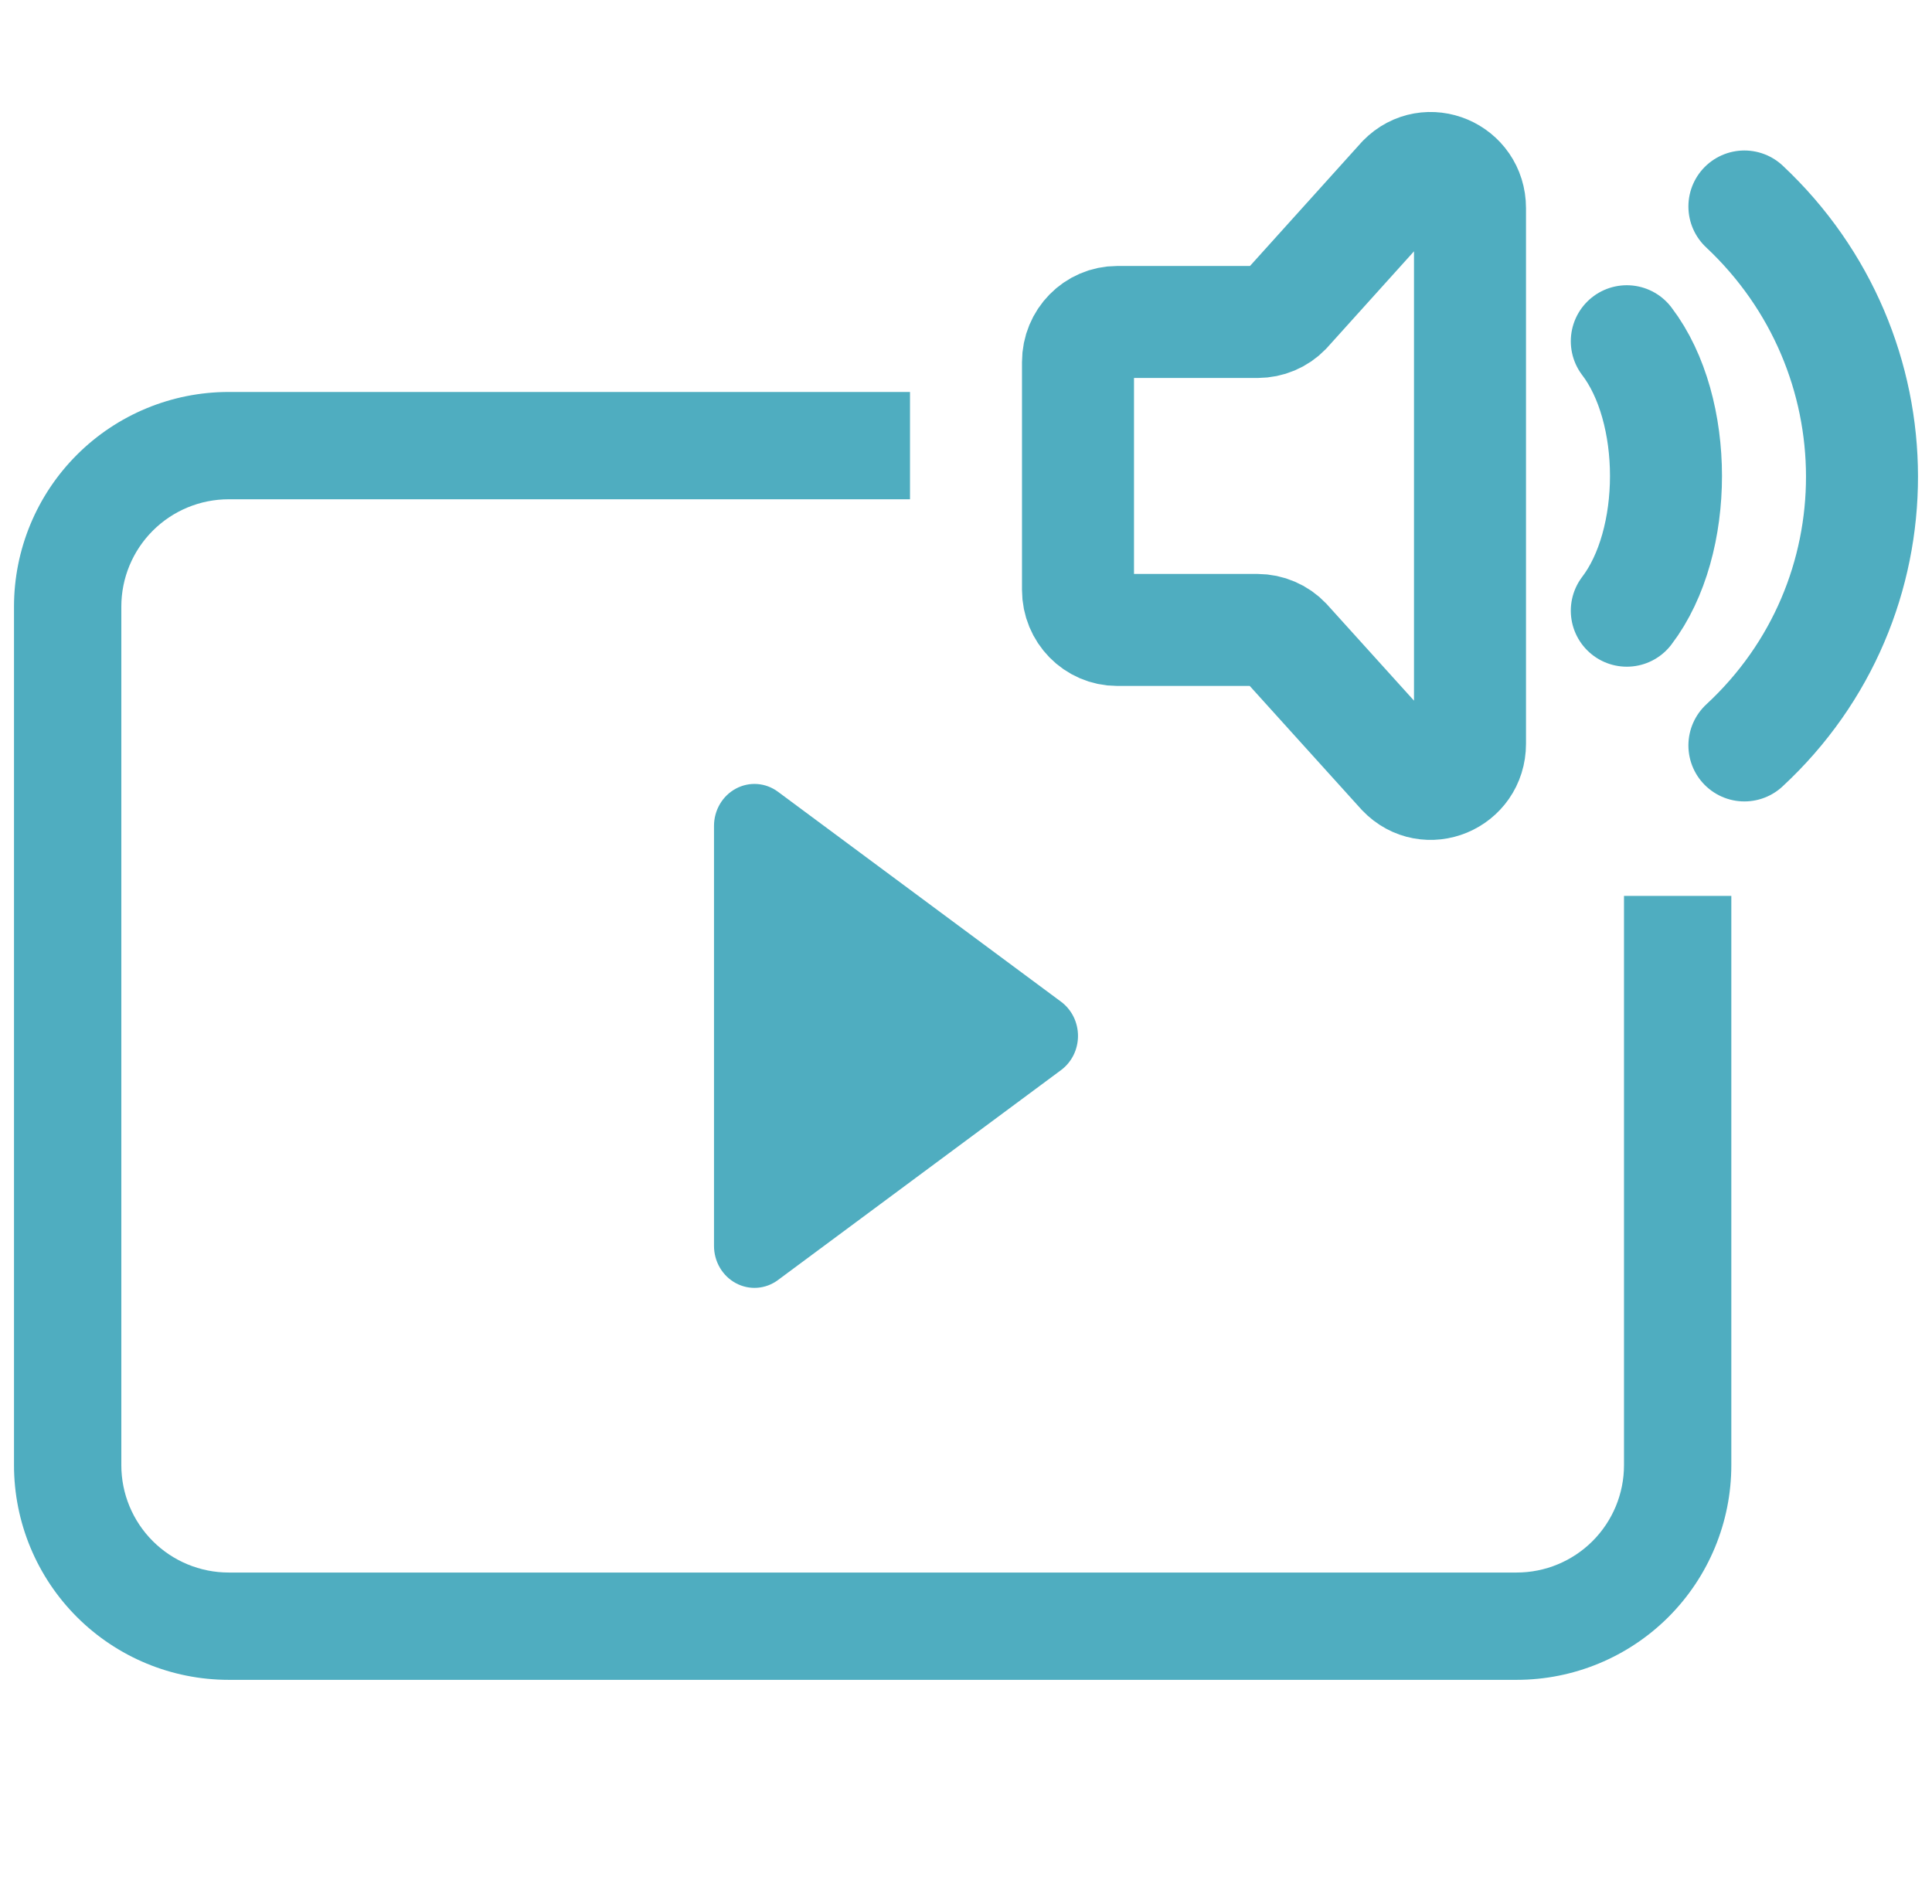
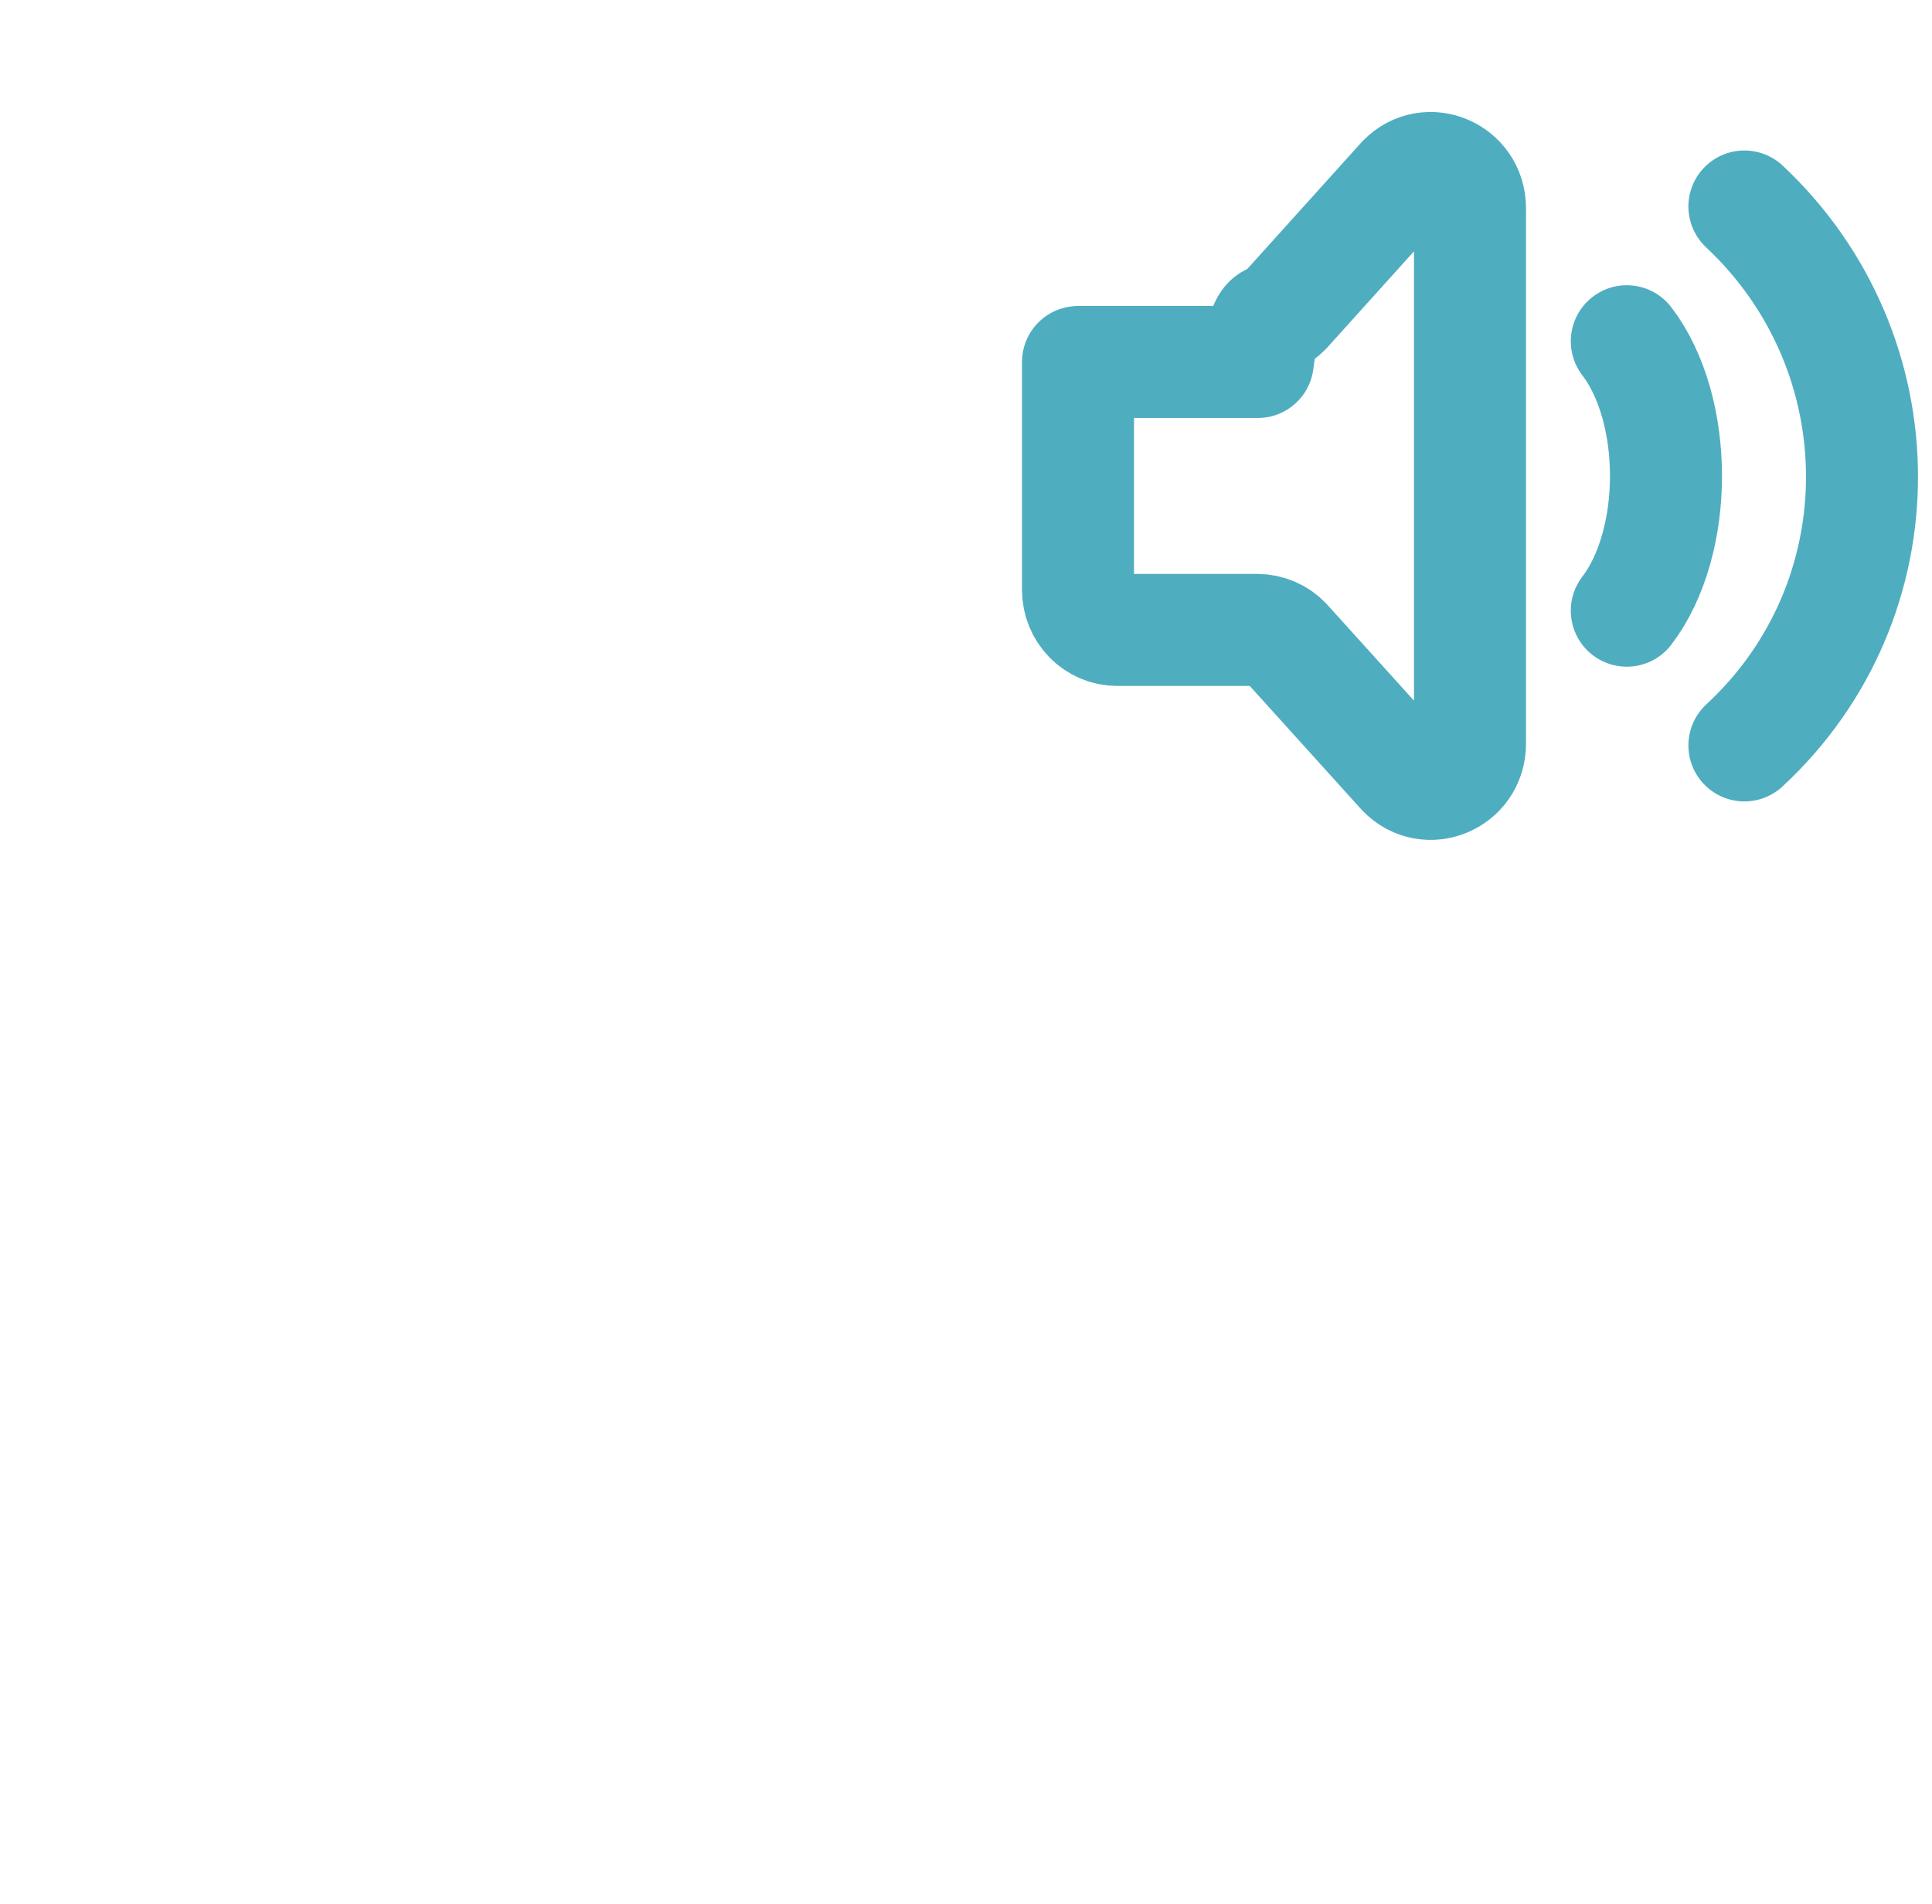
<svg xmlns="http://www.w3.org/2000/svg" width="69" height="68" viewBox="0 0 69 68" fill="none">
-   <path d="M27.782 28.278C27.566 28.118 27.312 28.023 27.048 28.004C26.783 27.984 26.519 28.041 26.283 28.167C26.047 28.293 25.849 28.484 25.711 28.719C25.573 28.954 25.5 29.224 25.5 29.499V44.501C25.5 44.776 25.573 45.046 25.711 45.281C25.849 45.516 26.047 45.707 26.283 45.833C26.519 45.959 26.783 46.016 27.048 45.996C27.312 45.977 27.566 45.882 27.782 45.722L37.895 38.221C38.082 38.082 38.234 37.899 38.34 37.687C38.445 37.474 38.5 37.239 38.5 37C38.5 36.761 38.445 36.526 38.34 36.313C38.234 36.101 38.082 35.918 37.895 35.779L27.782 28.278Z" fill="#4FADC0" />
-   <path fill-rule="evenodd" clip-rule="evenodd" d="M32.5 14H8.167C6.133 14 4.183 14.808 2.746 16.245C1.308 17.683 0.5 19.633 0.5 21.667V52.333C0.5 54.367 1.308 56.317 2.746 57.755C4.183 59.192 6.133 60 8.167 60H54.167C56.2 60 58.15 59.192 59.588 57.755C61.026 56.317 61.833 54.367 61.833 52.333V32H58V52.333C58 53.35 57.596 54.325 56.877 55.044C56.158 55.763 55.183 56.167 54.167 56.167H8.167C7.15 56.167 6.175 55.763 5.456 55.044C4.737 54.325 4.333 53.35 4.333 52.333V21.667C4.333 20.65 4.737 19.675 5.456 18.956C6.175 18.237 7.15 17.833 8.167 17.833H32.5V14Z" fill="#4FADC0" />
-   <path d="M58.1 12.188C59.966 14.632 59.966 19.368 58.1 21.813M62.3 7.375C67.883 12.611 67.917 21.424 62.3 26.625M38.5 21.069V12.93C38.5 12.141 39.127 11.5 39.9 11.5H44.92C45.106 11.499 45.289 11.462 45.459 11.39C45.629 11.318 45.783 11.213 45.91 11.081L50.11 6.422C50.992 5.52 52.5 6.16 52.5 7.434V26.566C52.5 27.85 50.974 28.484 50.098 27.564L45.912 22.932C45.784 22.796 45.629 22.688 45.456 22.614C45.284 22.539 45.097 22.501 44.909 22.5H39.9C39.127 22.5 38.5 21.86 38.5 21.069Z" stroke="#4FADC0" stroke-width="4" stroke-linecap="round" stroke-linejoin="round" />
+   <path d="M58.1 12.188C59.966 14.632 59.966 19.368 58.1 21.813M62.3 7.375C67.883 12.611 67.917 21.424 62.3 26.625M38.5 21.069V12.93H44.92C45.106 11.499 45.289 11.462 45.459 11.39C45.629 11.318 45.783 11.213 45.91 11.081L50.11 6.422C50.992 5.52 52.5 6.16 52.5 7.434V26.566C52.5 27.85 50.974 28.484 50.098 27.564L45.912 22.932C45.784 22.796 45.629 22.688 45.456 22.614C45.284 22.539 45.097 22.501 44.909 22.5H39.9C39.127 22.5 38.5 21.86 38.5 21.069Z" stroke="#4FADC0" stroke-width="4" stroke-linecap="round" stroke-linejoin="round" />
</svg>